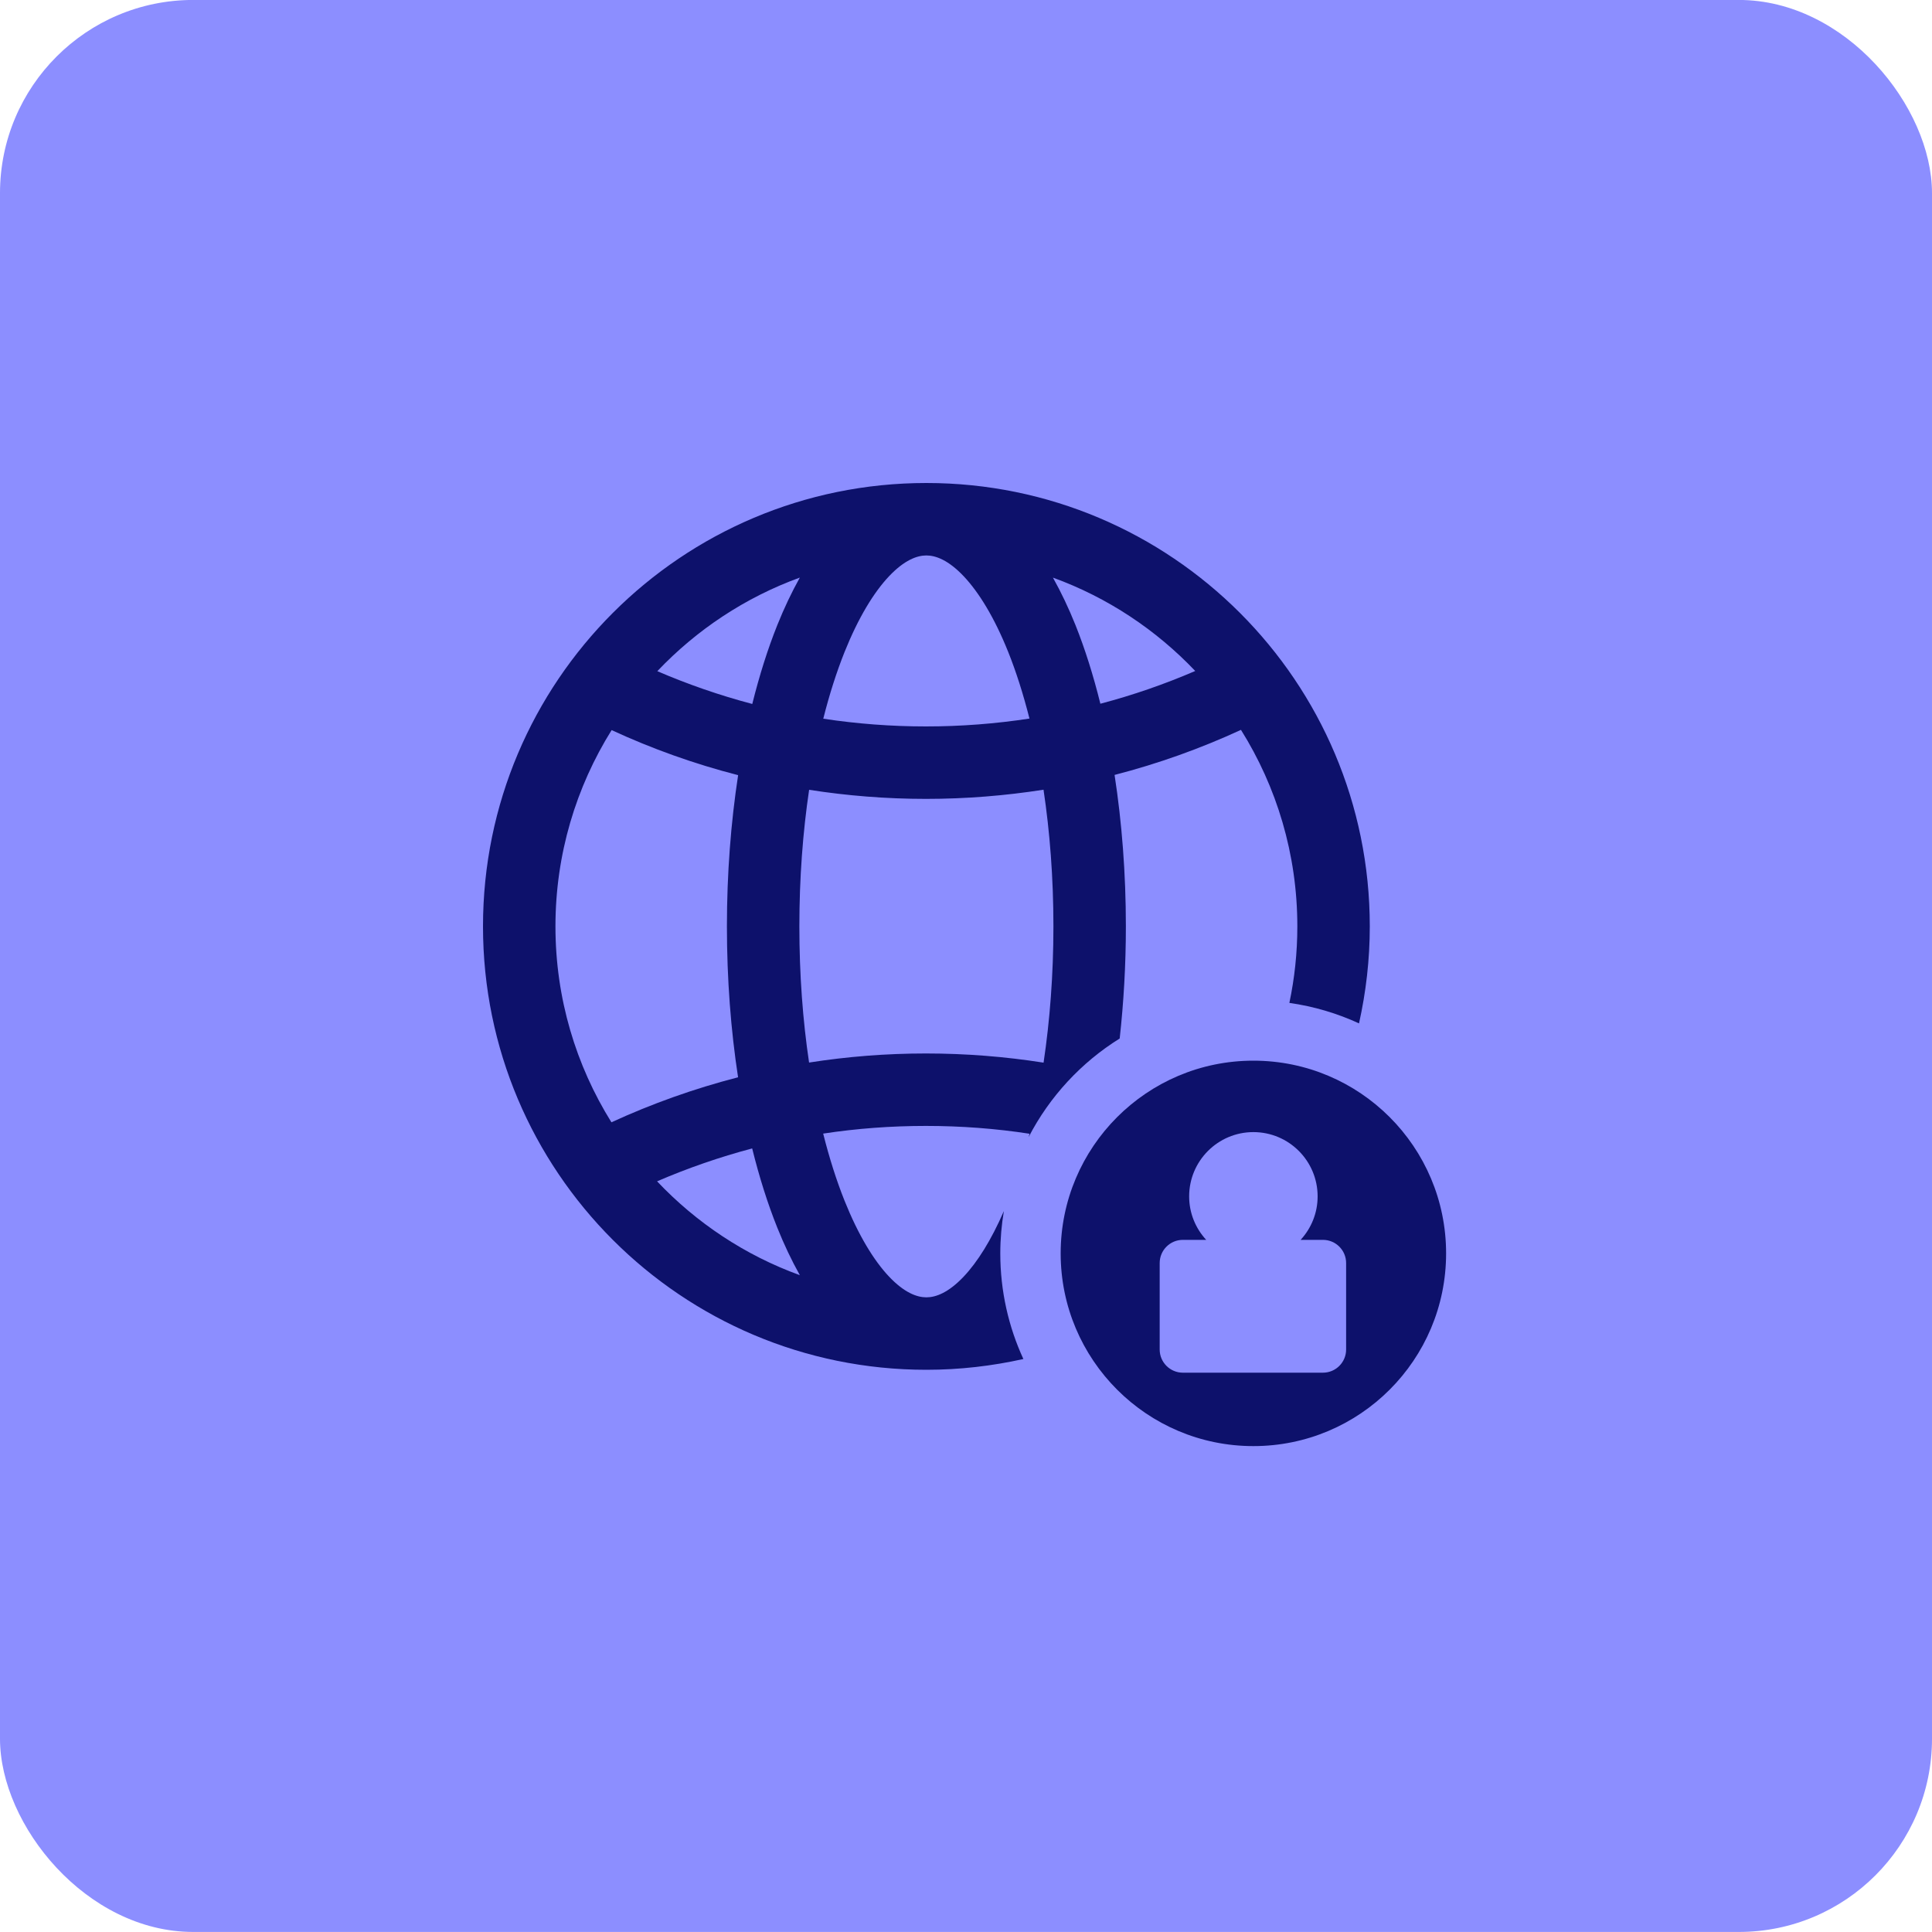
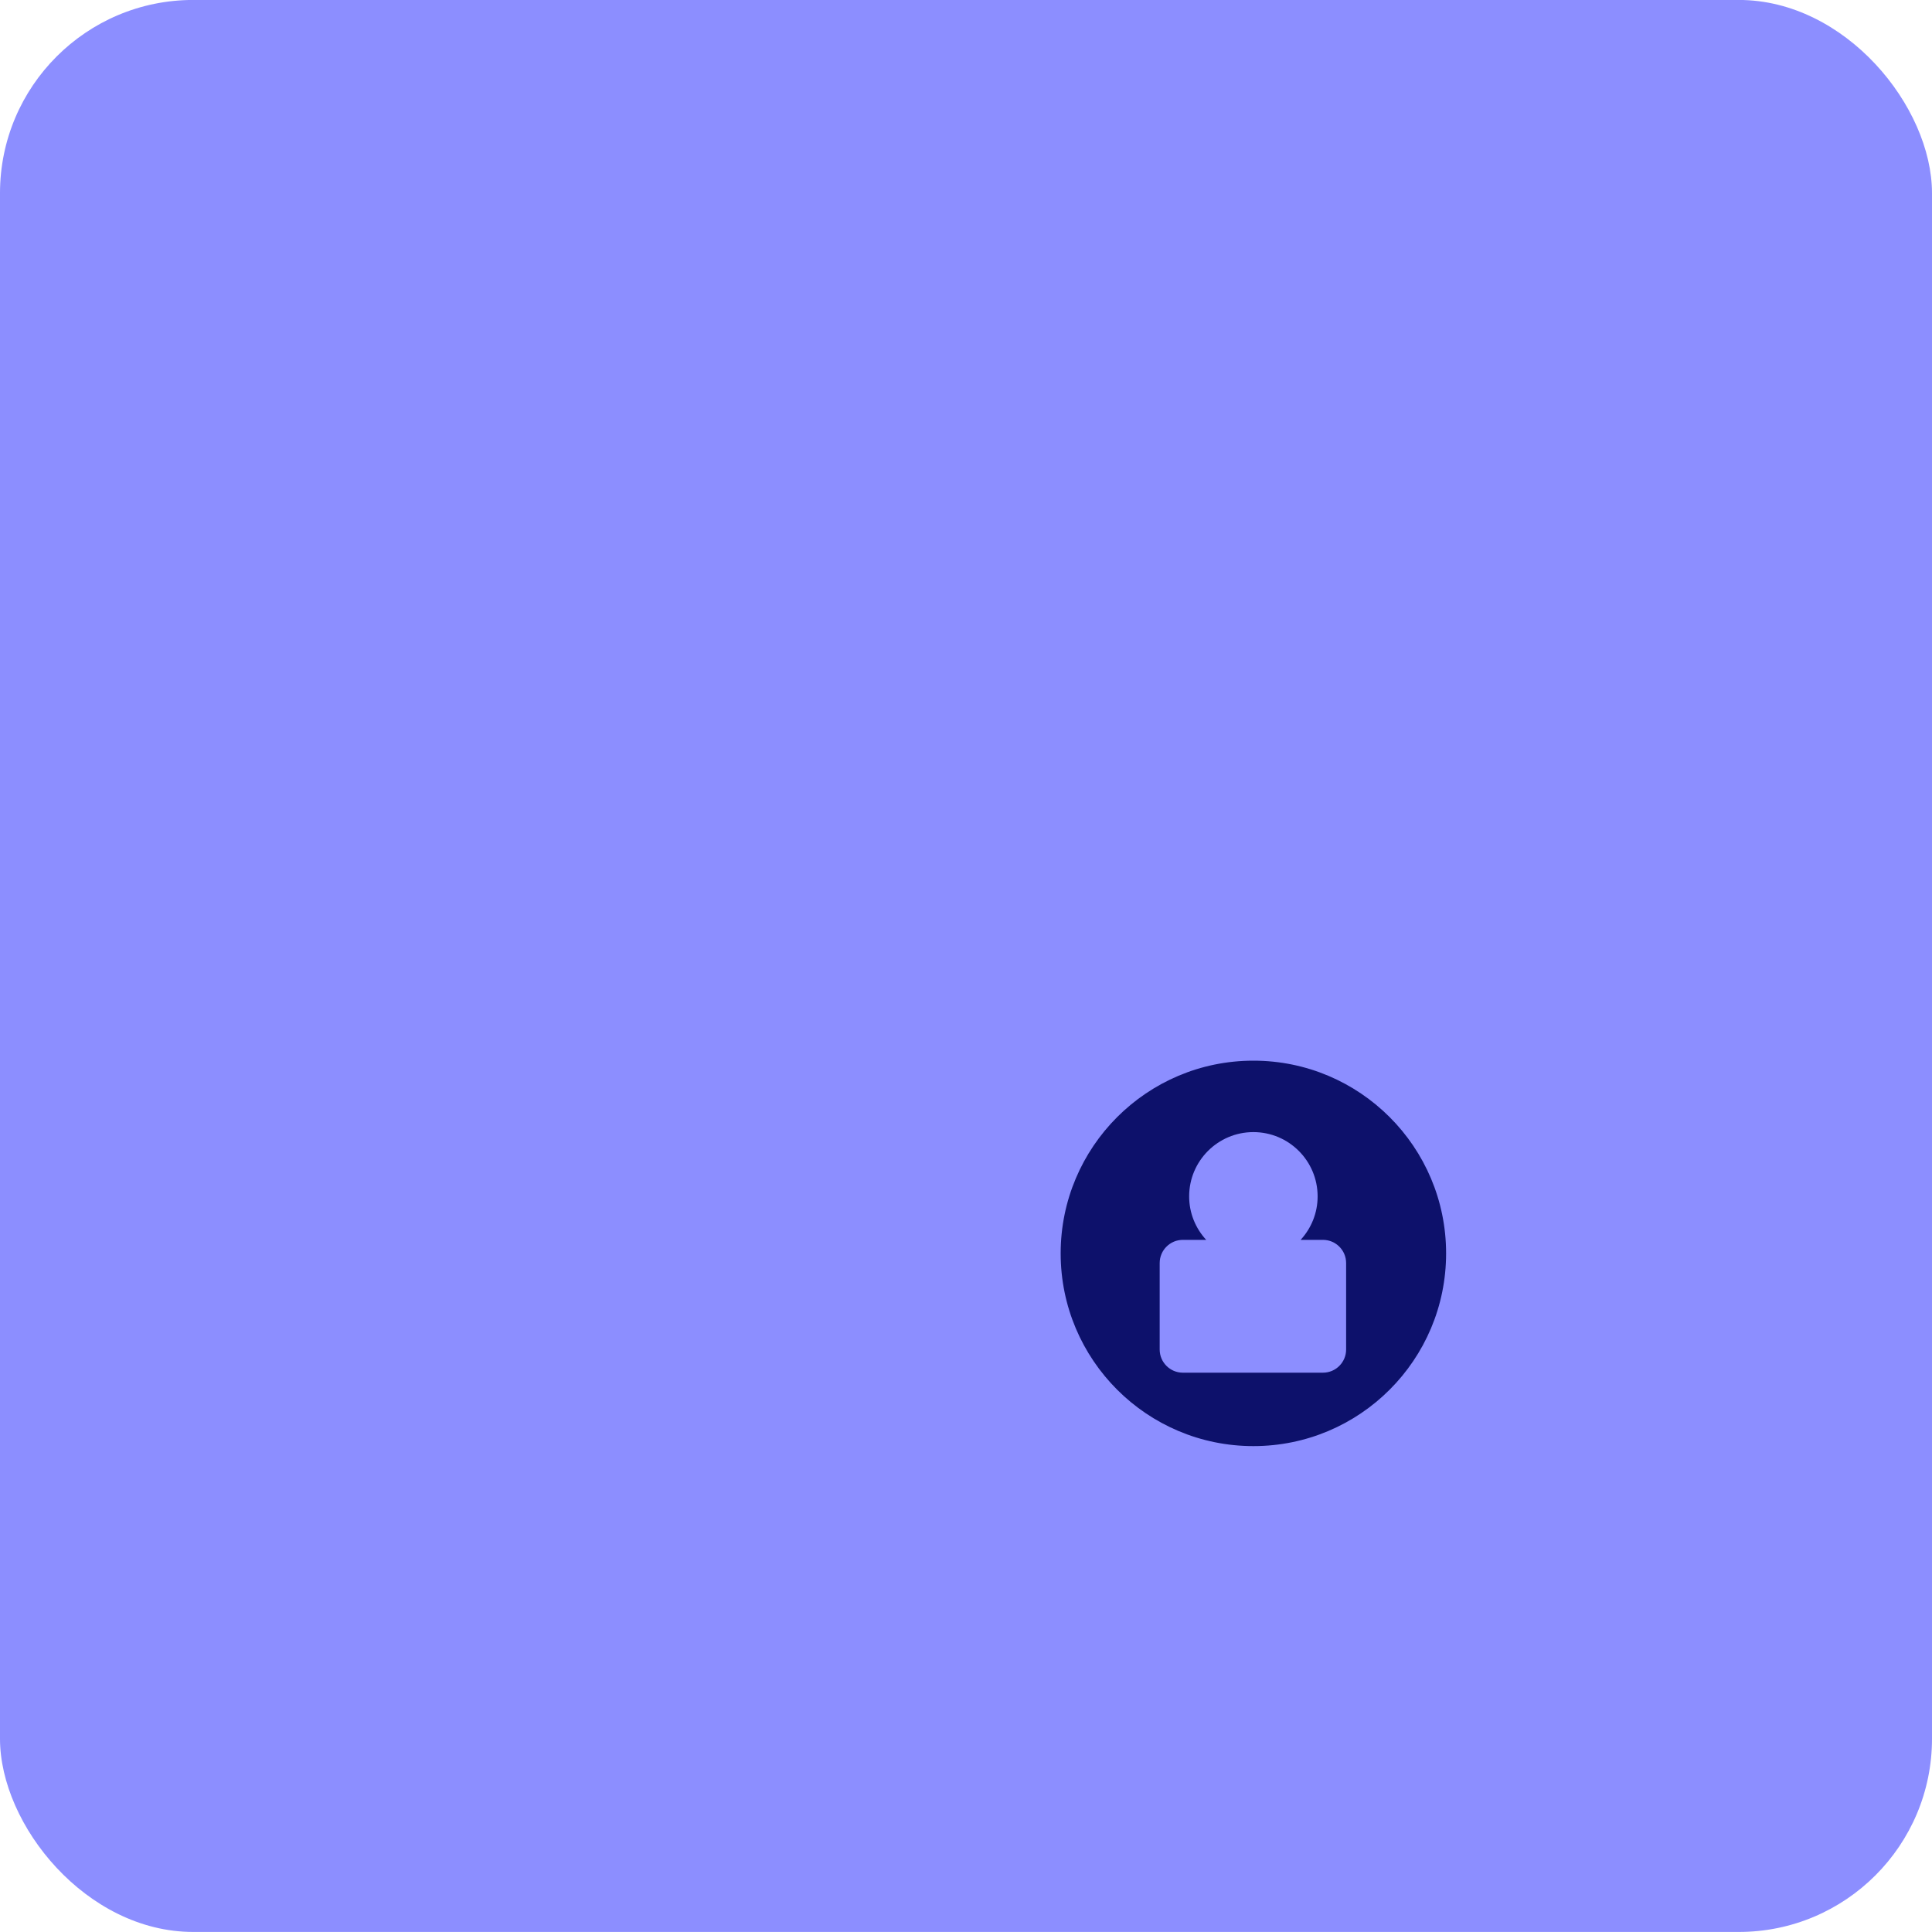
<svg xmlns="http://www.w3.org/2000/svg" width="40" height="40" viewBox="0 0 40 40" fill="none">
  <rect y="-0.001" width="40" height="40" rx="4" fill="#8C8EFF" />
-   <path d="M19.18 10C24.25 10 28.36 14.11 28.36 19.18C28.36 19.87 28.281 20.541 28.137 21.188C27.687 20.981 27.203 20.836 26.695 20.764C26.803 20.253 26.86 19.723 26.86 19.18C26.86 17.685 26.432 16.291 25.693 15.111C24.858 15.496 23.983 15.81 23.076 16.044C23.227 17.025 23.31 18.082 23.31 19.18C23.31 19.98 23.264 20.758 23.182 21.501C22.384 21.998 21.731 22.703 21.297 23.541C21.303 23.518 21.31 23.496 21.315 23.473C20.615 23.365 19.898 23.311 19.17 23.311C18.448 23.311 17.737 23.364 17.043 23.47C17.171 23.979 17.32 24.446 17.486 24.861C17.771 25.572 18.091 26.097 18.408 26.432C18.724 26.765 18.985 26.86 19.18 26.86C19.374 26.86 19.635 26.765 19.951 26.432C20.236 26.131 20.522 25.677 20.784 25.074C20.736 25.359 20.71 25.652 20.71 25.95C20.71 26.731 20.881 27.471 21.188 28.137C20.541 28.281 19.87 28.36 19.18 28.36C14.11 28.36 10 24.25 10 19.18C10 14.11 14.11 10 19.18 10ZM15.573 23.777C14.896 23.956 14.238 24.185 13.604 24.458C14.417 25.317 15.425 25.99 16.56 26.401C16.39 26.098 16.234 25.769 16.094 25.42C15.894 24.922 15.72 24.371 15.573 23.777ZM12.663 15.116C11.927 16.295 11.5 17.687 11.5 19.18C11.5 20.669 11.925 22.059 12.659 23.236C13.496 22.851 14.373 22.538 15.281 22.304C15.131 21.326 15.05 20.273 15.05 19.18C15.05 18.084 15.132 17.028 15.282 16.049C14.373 15.815 13.498 15.502 12.663 15.116ZM21.605 16.35C20.812 16.474 19.999 16.54 19.17 16.54C18.347 16.54 17.54 16.475 16.752 16.352C16.622 17.226 16.55 18.178 16.55 19.18C16.55 20.178 16.621 21.128 16.751 21.999C17.54 21.875 18.348 21.811 19.17 21.811C19.997 21.811 20.811 21.876 21.606 22.001C21.736 21.129 21.81 20.179 21.81 19.18C21.81 18.177 21.736 17.224 21.605 16.35ZM19.18 11.5C18.985 11.5 18.724 11.596 18.408 11.929C18.091 12.264 17.771 12.788 17.486 13.498C17.321 13.911 17.172 14.375 17.045 14.88C17.738 14.985 18.447 15.04 19.17 15.04C19.899 15.04 20.615 14.984 21.314 14.877C21.186 14.373 21.039 13.91 20.874 13.498C20.589 12.788 20.268 12.264 19.951 11.929C19.635 11.596 19.374 11.5 19.18 11.5ZM16.56 11.958C15.428 12.369 14.422 13.039 13.609 13.896C14.241 14.168 14.898 14.396 15.575 14.575C15.722 13.985 15.895 13.436 16.094 12.94C16.234 12.591 16.39 12.262 16.56 11.958ZM21.8 11.959C21.97 12.263 22.126 12.591 22.266 12.94C22.464 13.435 22.636 13.982 22.782 14.57C23.458 14.392 24.114 14.164 24.746 13.892C23.934 13.038 22.93 12.369 21.8 11.959Z" fill="#0D116B" />
  <path d="M25.95 21.96C28.154 21.96 29.94 23.747 29.94 25.95C29.94 28.154 28.154 29.94 25.95 29.94C23.747 29.94 21.96 28.154 21.96 25.95C21.96 23.747 23.747 21.96 25.95 21.96ZM25.95 23.439C25.216 23.439 24.62 24.035 24.62 24.77C24.62 25.117 24.754 25.433 24.973 25.67H24.49C24.225 25.67 24.01 25.885 24.01 26.15V27.94C24.01 28.205 24.225 28.42 24.49 28.42H27.39C27.655 28.42 27.87 28.205 27.87 27.94V26.15C27.87 25.885 27.655 25.67 27.39 25.67H26.928C27.146 25.433 27.28 25.117 27.28 24.77C27.28 24.035 26.685 23.439 25.95 23.439Z" fill="#0D116B" />
</svg>